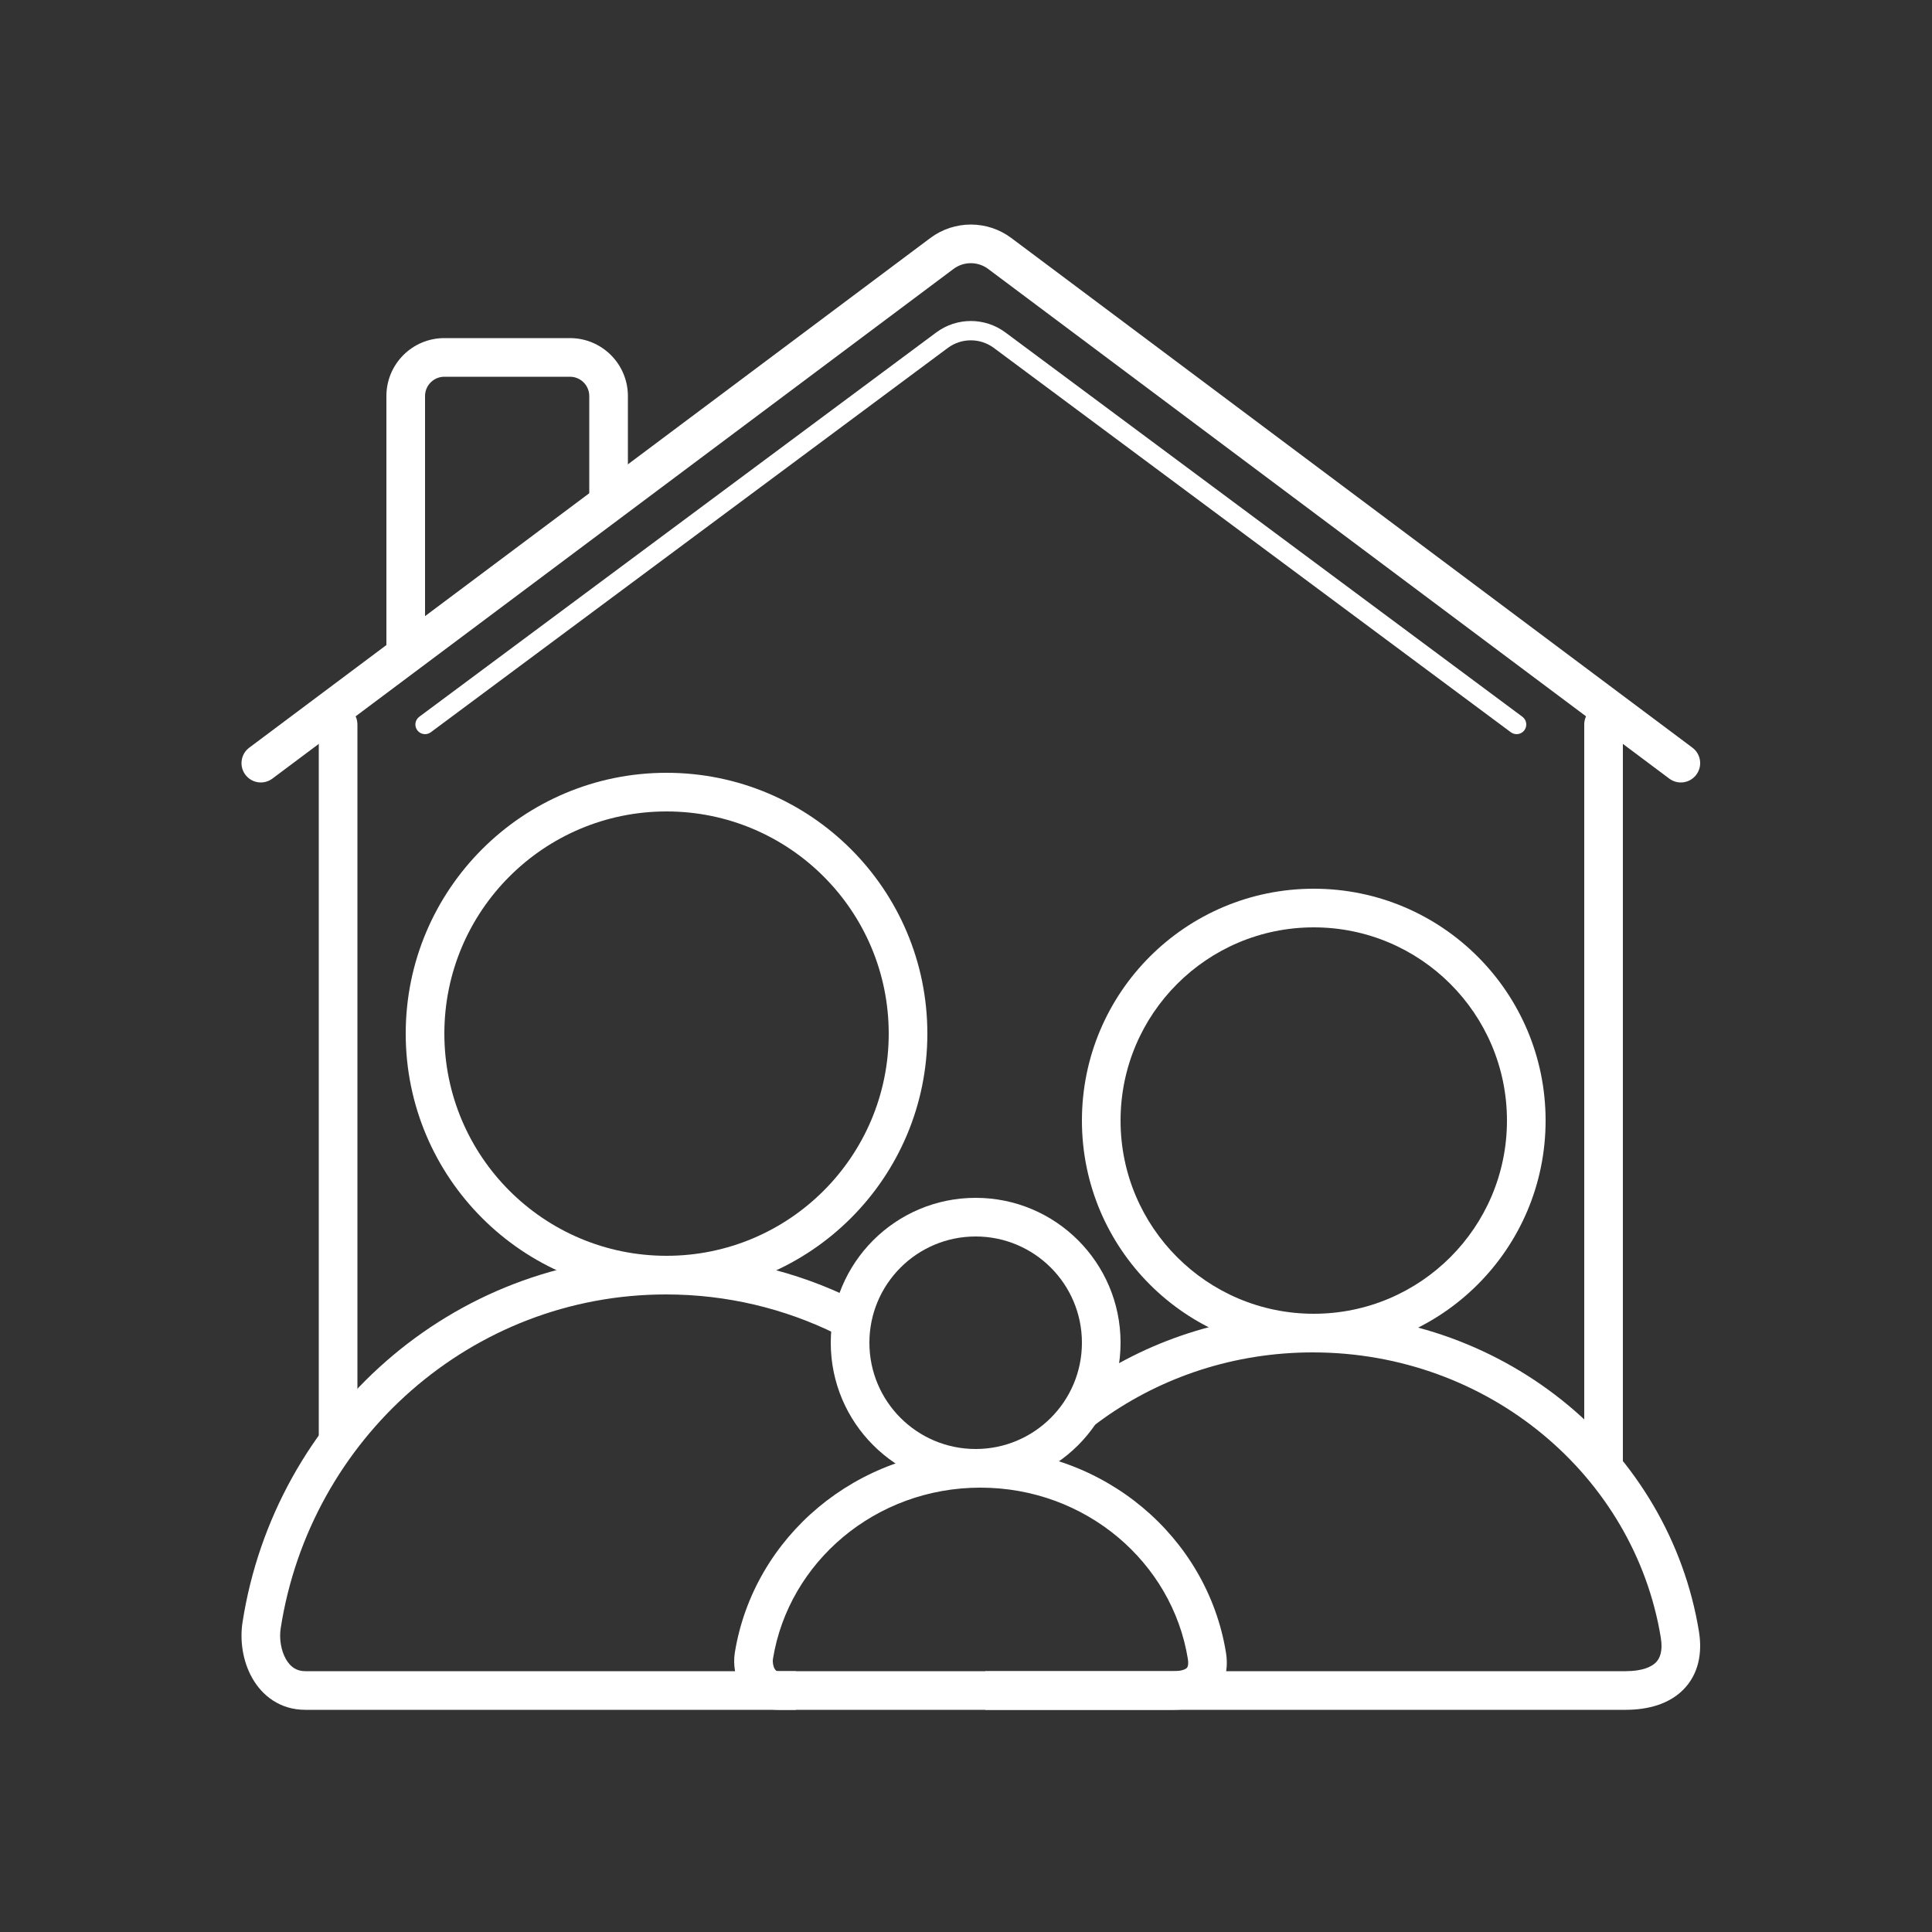
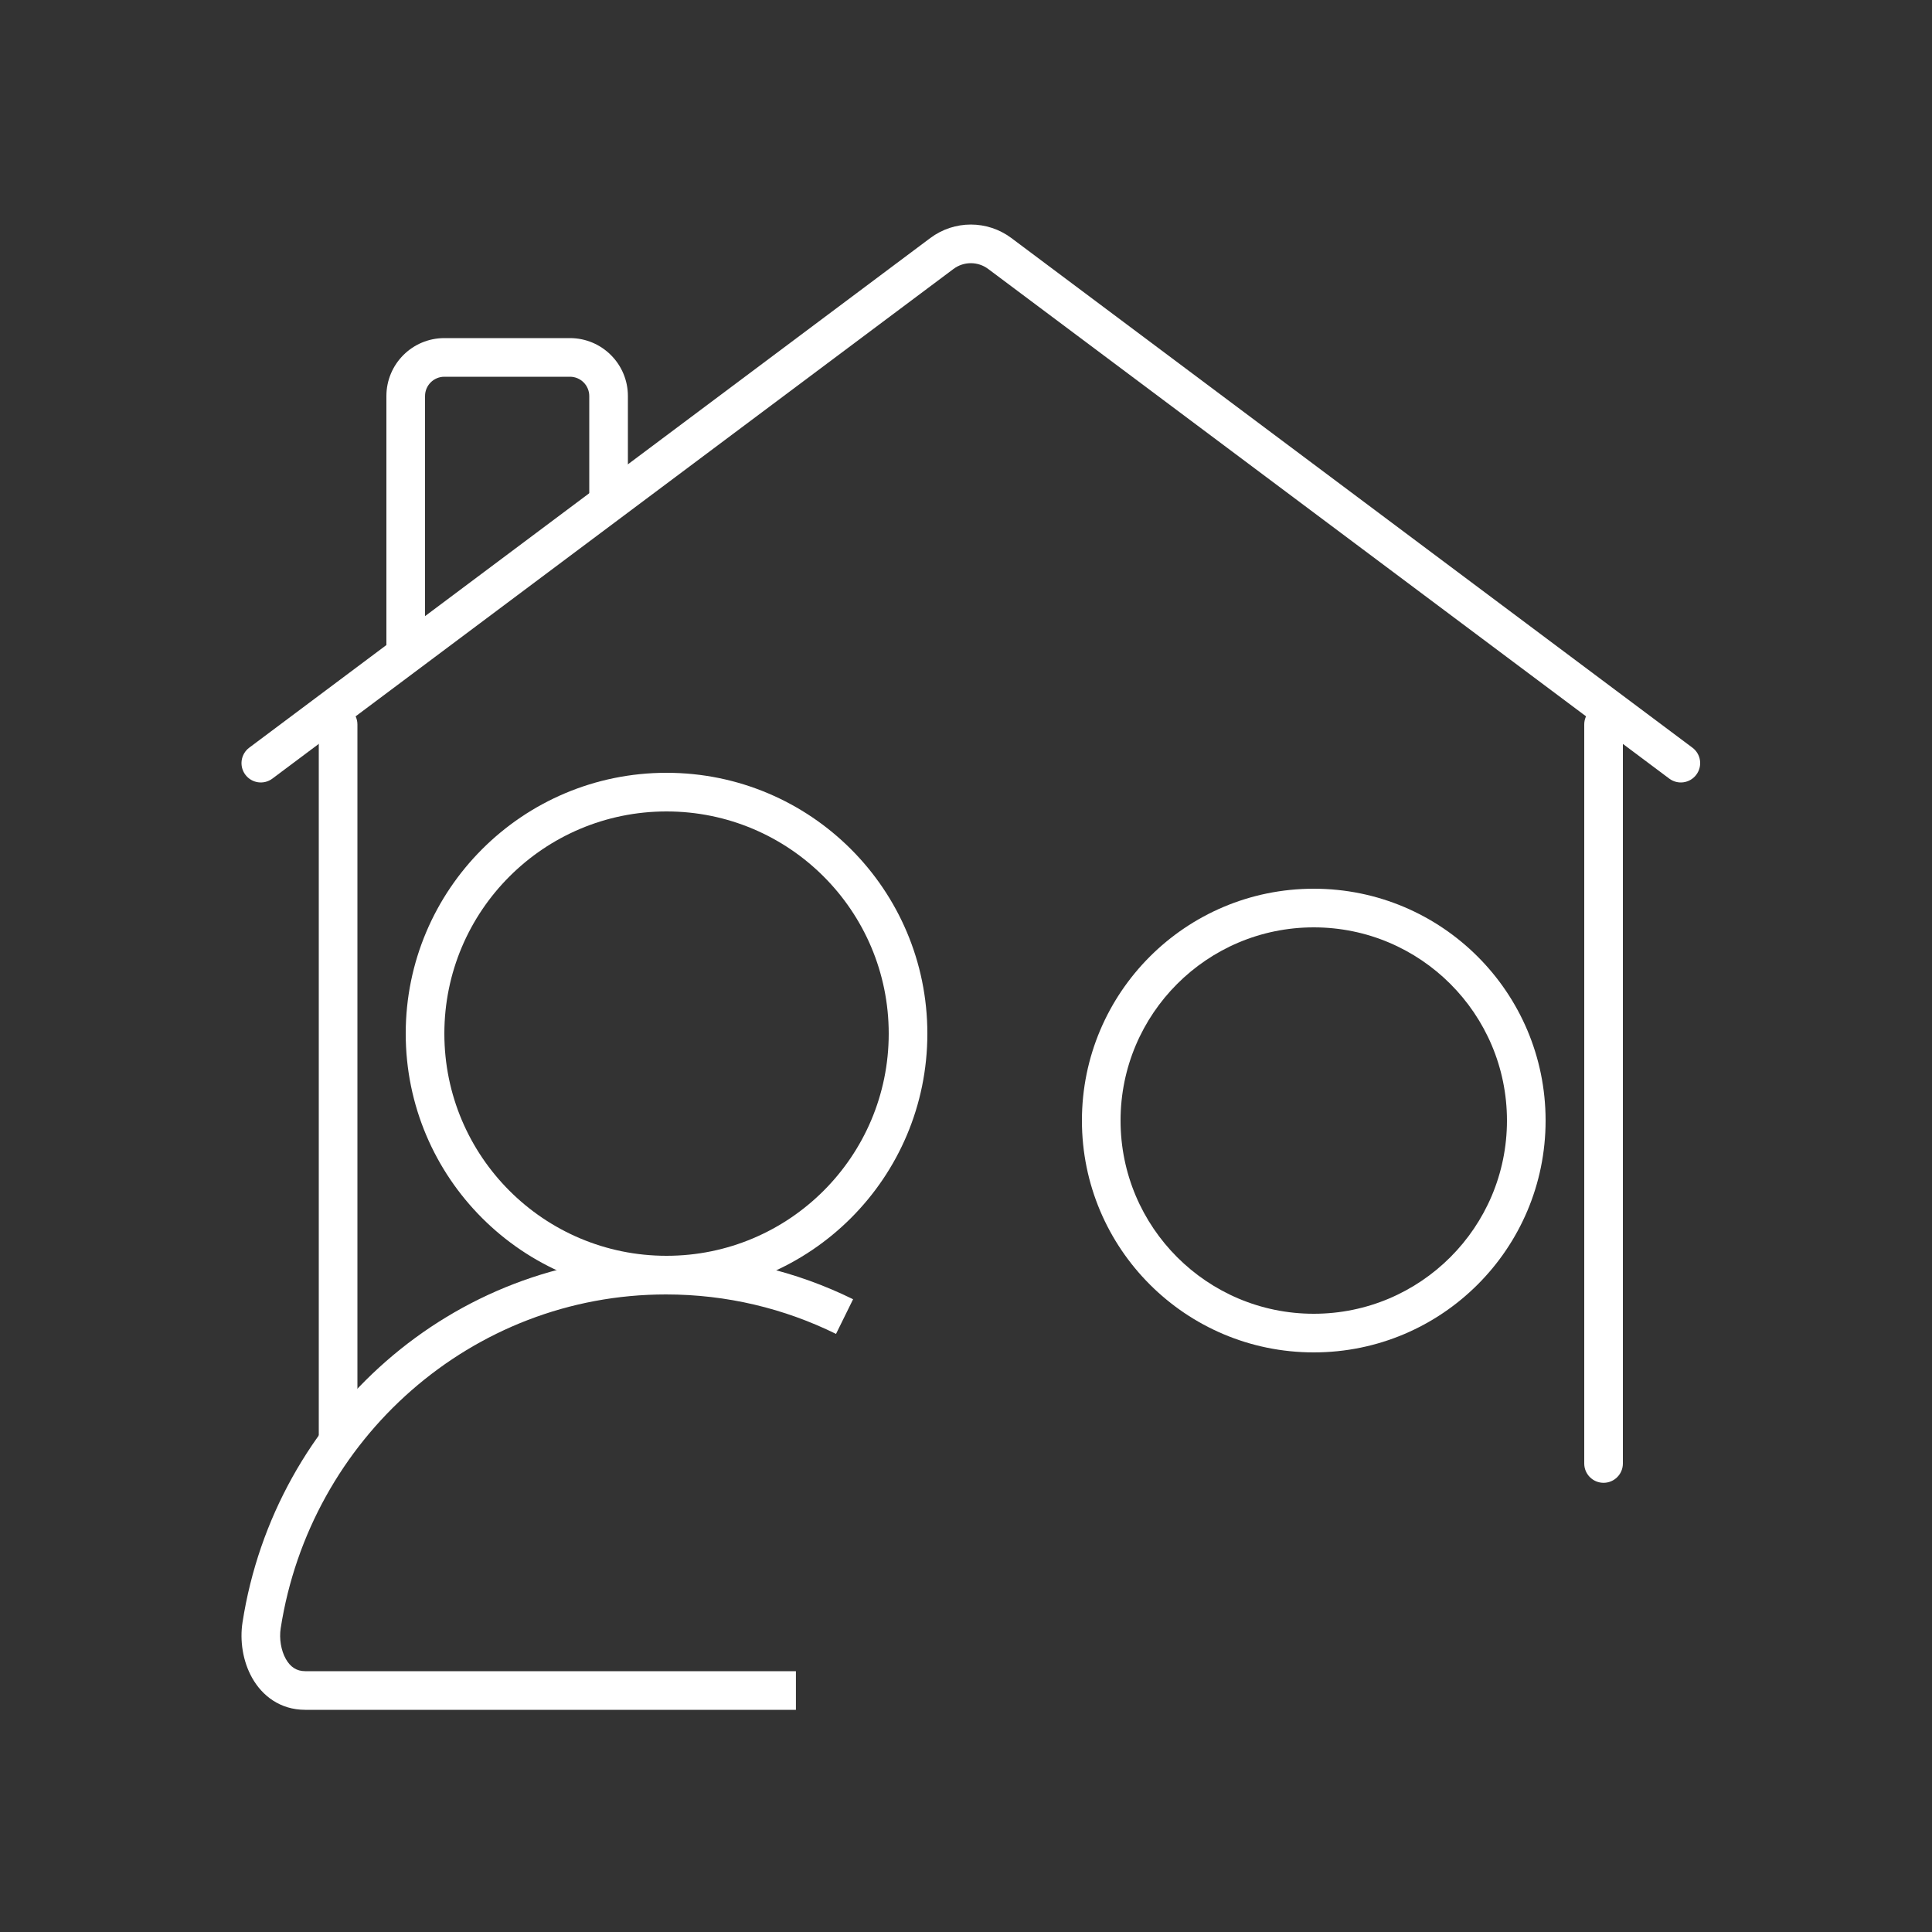
<svg xmlns="http://www.w3.org/2000/svg" viewBox="0 0 200 200" fill="none">
  <rect x="0" y="0" width="200" height="200" fill="#333333" stroke="none" />
  <path fill-rule="evenodd" clip-rule="evenodd" d="M35 73C36.105 73 37 73.895 37 75V149C37 150.105 36.105 151 35 151C33.895 151 33 150.105 33 149V75C33 73.895 33.895 73 35 73ZM166 73C167.105 73 168 73.895 168 75V151.5C168 152.605 167.105 153.5 166 153.5C164.895 153.5 164 152.605 164 151.5V75C164 73.895 164.895 73 166 73Z" fill="white" />
  <path fill-rule="evenodd" clip-rule="evenodd" d="M102.298 27.843C101.232 27.046 99.768 27.046 98.703 27.843L28.198 80.601C27.314 81.263 26.061 81.083 25.399 80.198C24.737 79.314 24.918 78.06 25.802 77.399L96.306 24.64C98.793 22.78 102.208 22.78 104.694 24.64L175.198 77.399C176.083 78.06 176.263 79.314 175.601 80.198C174.94 81.083 173.686 81.263 172.802 80.601L102.298 27.843Z" fill="white" />
  <path fill-rule="evenodd" clip-rule="evenodd" d="M69 84C56.297 84 46 94.297 46 107C46 119.703 56.297 130 69 130C81.703 130 92 119.703 92 107C92 94.297 81.703 84 69 84ZM42 107C42 92.088 54.088 80 69 80C83.912 80 96 92.088 96 107C96 121.912 83.912 134 69 134C54.088 134 42 121.912 42 107Z" fill="white" />
  <path fill-rule="evenodd" clip-rule="evenodd" d="M68.948 134C48.824 134 32.102 148.956 29.057 168.562C28.892 169.626 29.088 170.85 29.591 171.74C30.056 172.562 30.698 173 31.598 173H82.393V177H31.598C28.981 177 27.137 175.527 26.109 173.708C25.119 171.958 24.816 169.809 25.105 167.948C28.441 146.466 46.779 130 68.948 130C75.887 130 82.459 131.616 88.312 134.497L86.545 138.086C81.228 135.468 75.26 134 68.948 134Z" fill="white" />
  <path fill-rule="evenodd" clip-rule="evenodd" d="M136 96C124.954 96 116 104.954 116 116C116 127.046 124.954 136 136 136C147.046 136 156 127.046 156 116C156 104.954 147.046 96 136 96ZM112 116C112 102.745 122.745 92 136 92C149.255 92 160 102.745 160 116C160 129.255 149.255 140 136 140C122.745 140 112 129.255 112 116Z" fill="white" />
-   <path fill-rule="evenodd" clip-rule="evenodd" d="M114.232 146.844C120.285 142.546 127.776 140 135.899 140C154.154 140 169.194 152.849 171.924 169.519C172.158 170.945 171.821 171.683 171.422 172.089C170.968 172.55 170.024 173 168.275 173H102V177H168.275C170.611 177 172.783 176.407 174.272 174.896C175.815 173.329 176.247 171.165 175.872 168.873C172.811 150.188 156.03 136 135.899 136C126.925 136 118.622 138.817 111.903 143.592L111.891 143.601L110.818 144.387L113.182 147.613L114.232 146.844Z" fill="white" />
-   <path fill-rule="evenodd" clip-rule="evenodd" d="M101 128C94.925 128 90 132.925 90 139C90 145.075 94.925 150 101 150C107.075 150 112 145.075 112 139C112 132.925 107.075 128 101 128ZM86 139C86 130.716 92.716 124 101 124C109.284 124 116 130.716 116 139C116 147.284 109.284 154 101 154C92.716 154 86 147.284 86 139Z" fill="white" />
-   <path fill-rule="evenodd" clip-rule="evenodd" d="M101.491 154C90.599 154 81.644 161.722 80.019 171.713C79.96 172.076 80.039 172.497 80.197 172.764C80.267 172.882 80.33 172.934 80.365 172.955C80.39 172.97 80.444 173 80.575 173H121.467C122.431 173 122.776 172.749 122.858 172.665L122.859 172.664C122.891 172.631 123.081 172.437 122.963 171.713C121.339 161.722 112.384 154 101.491 154ZM76.071 171.071C78.02 159.085 88.699 150 101.491 150C114.284 150 124.962 159.085 126.911 171.071C127.169 172.655 126.886 174.267 125.719 175.461C124.603 176.602 123.025 177 121.467 177H80.575C78.778 177 77.476 176.019 76.755 174.801C76.077 173.656 75.876 172.273 76.071 171.071Z" fill="white" />
  <path fill-rule="evenodd" clip-rule="evenodd" d="M46 39C44.895 39 44 39.895 44 41V68H40V41C40 37.686 42.686 35 46 35H59C62.314 35 65 37.686 65 41V52.719H61V41C61 39.895 60.105 39 59 39H46Z" fill="white" />
-   <path fill-rule="evenodd" clip-rule="evenodd" d="M102.886 36.02C101.47 34.967 99.53 34.967 98.114 36.02L44.597 75.803C44.153 76.132 43.527 76.04 43.197 75.597C42.868 75.153 42.96 74.527 43.404 74.198L96.921 34.415C99.046 32.835 101.955 32.835 104.08 34.415L157.597 74.198C158.04 74.527 158.132 75.153 157.803 75.597C157.473 76.04 156.847 76.132 156.403 75.803L102.886 36.02Z" fill="white" />
</svg>